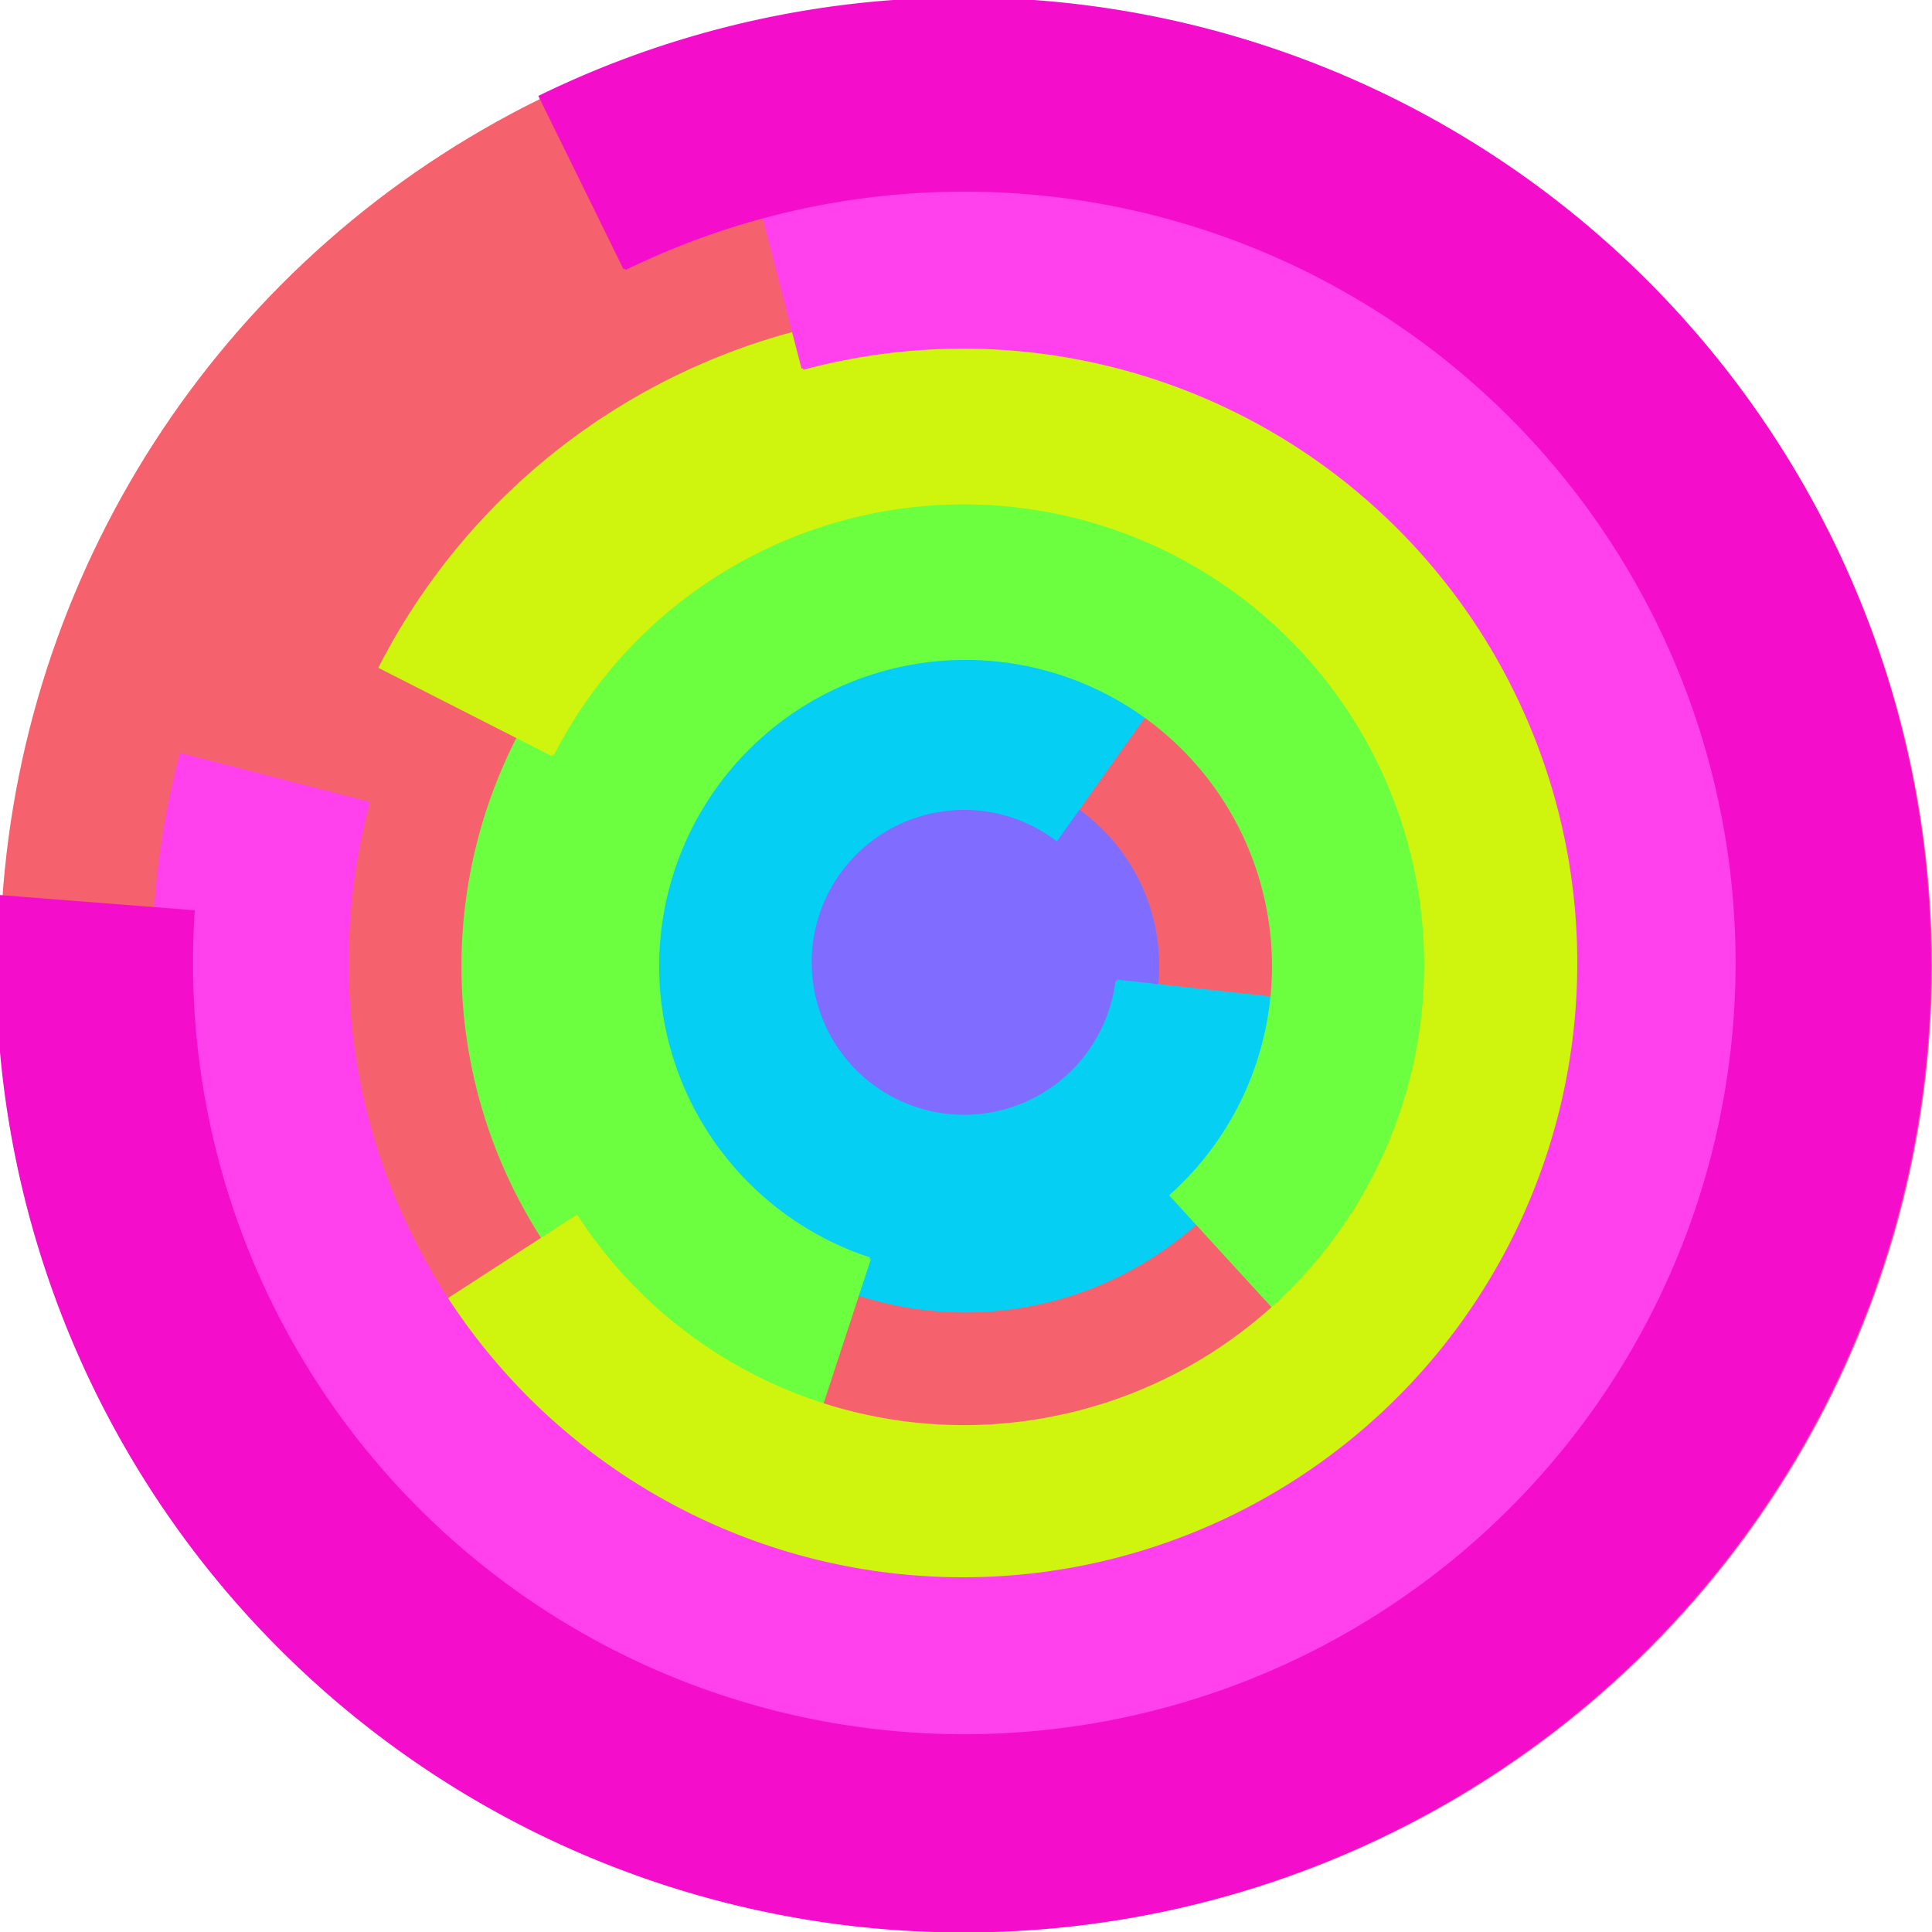
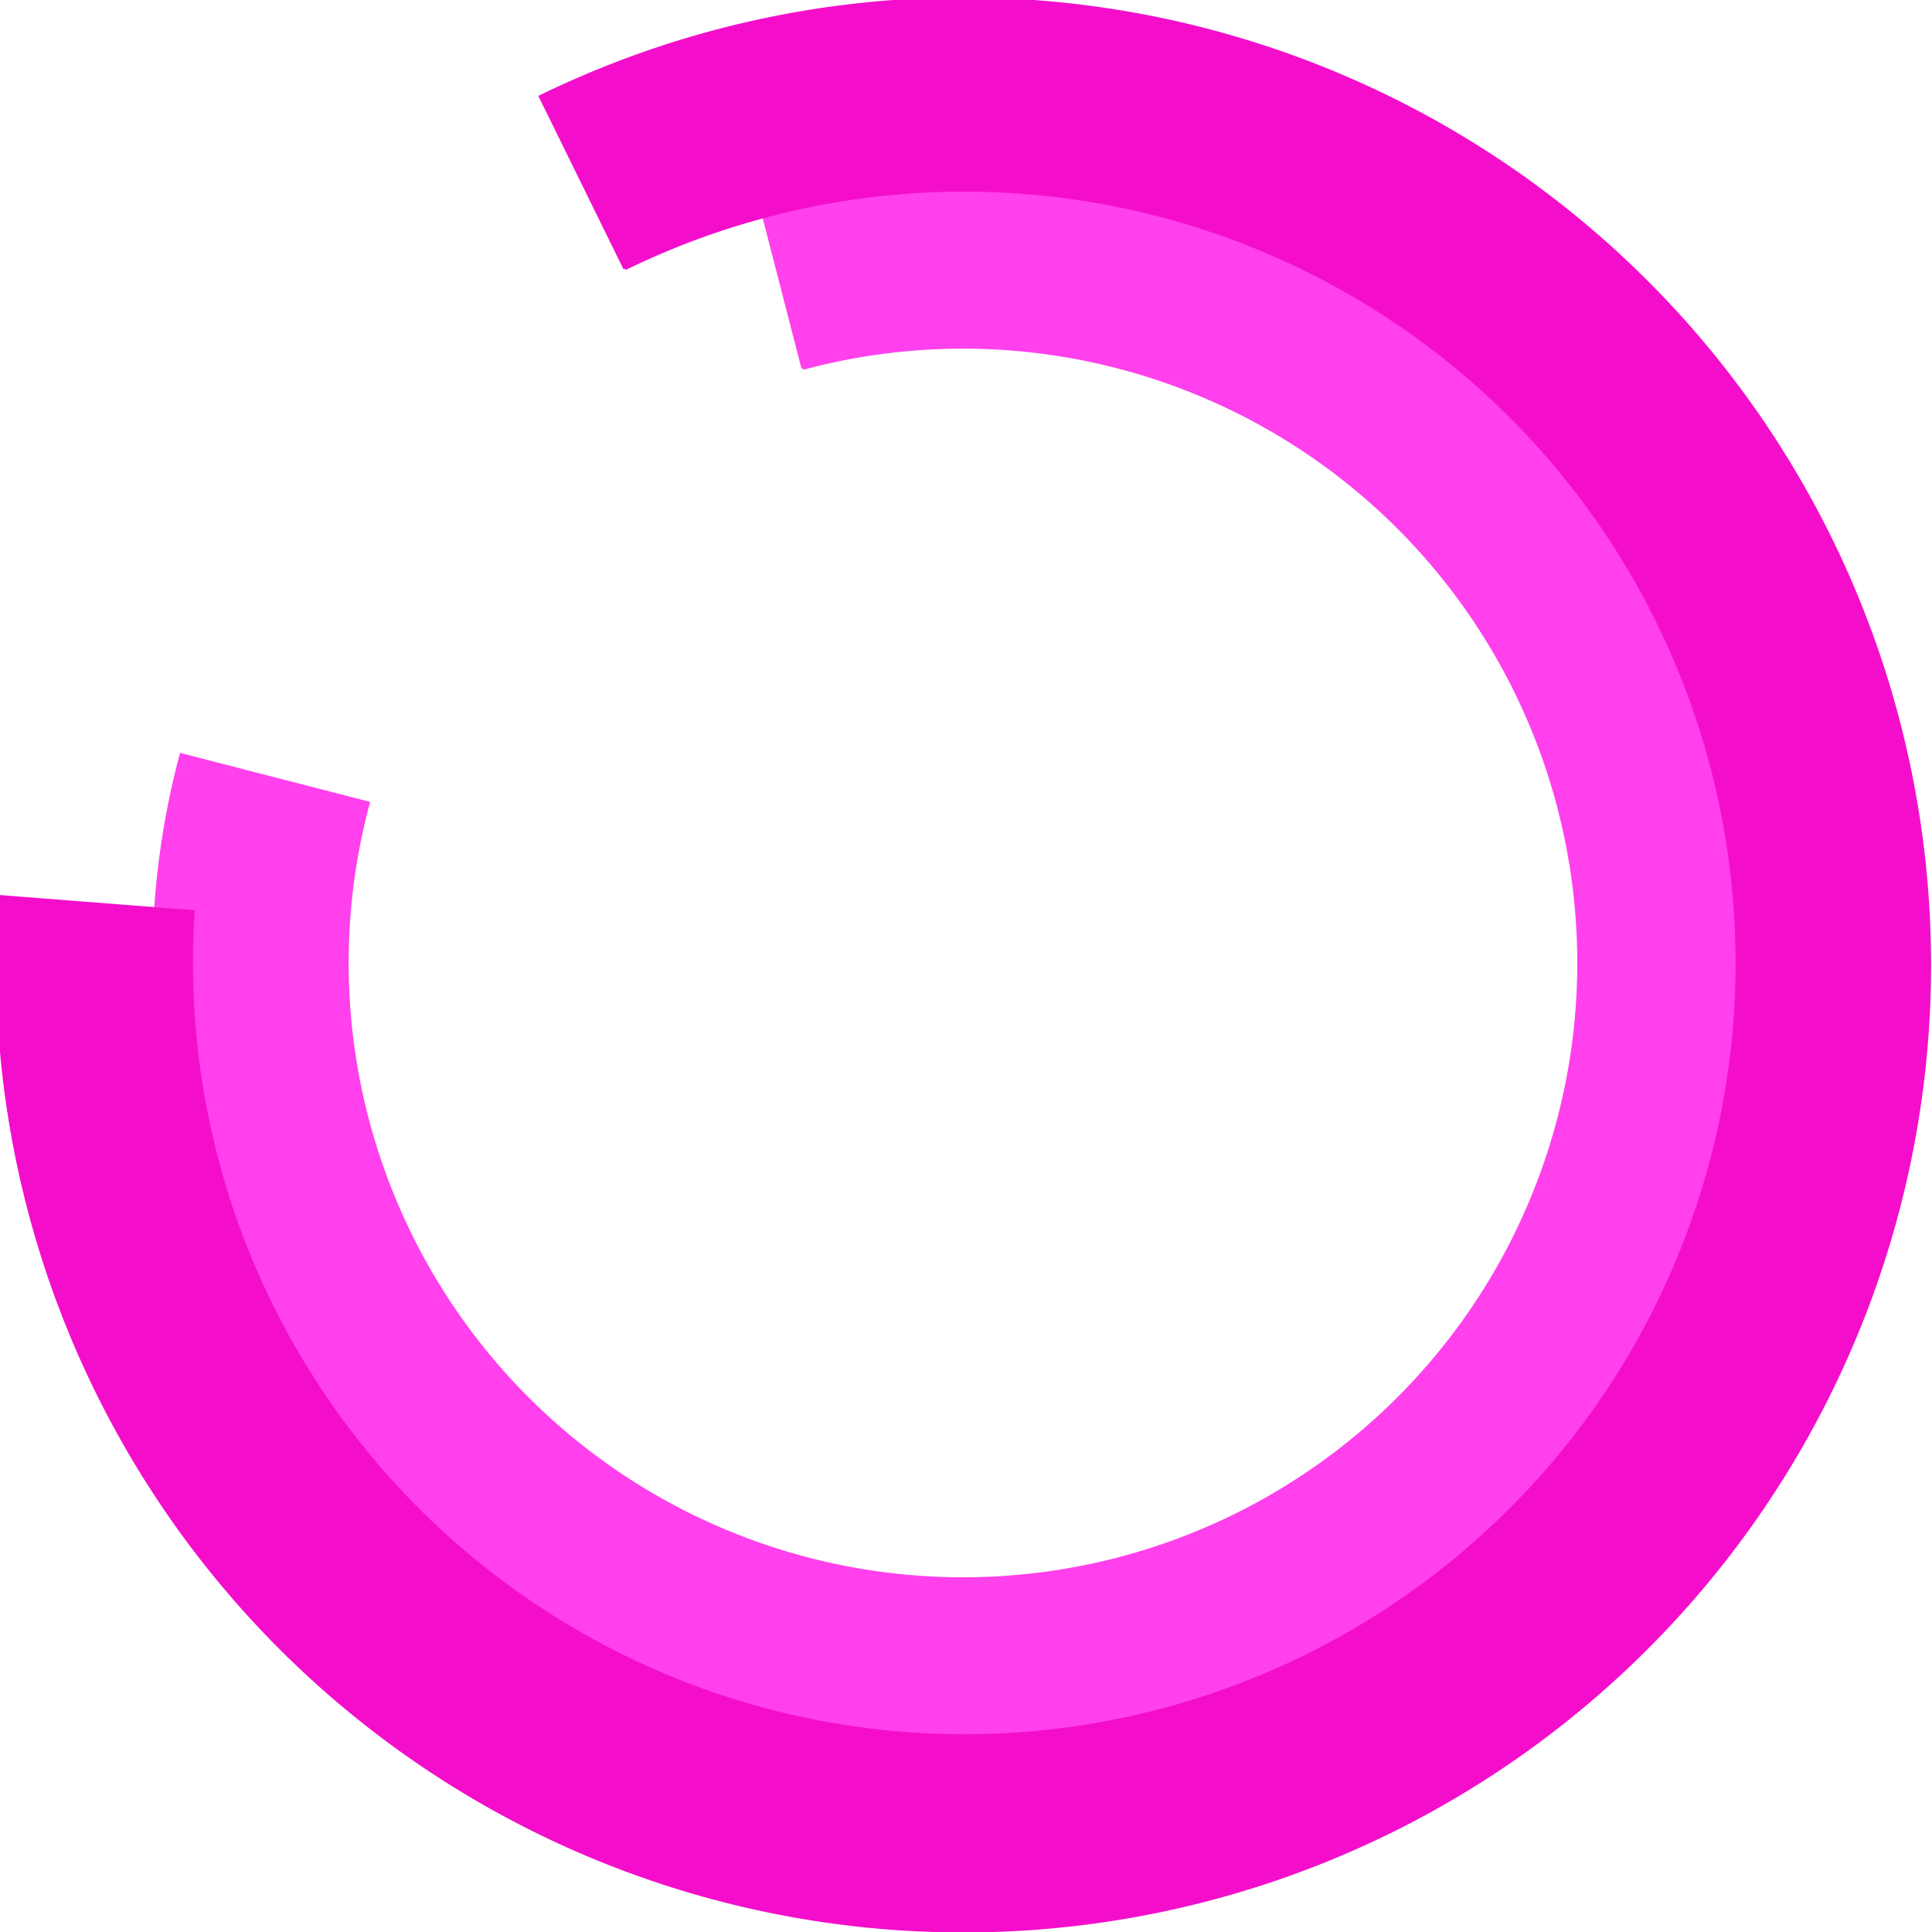
<svg xmlns="http://www.w3.org/2000/svg" version="1.1" width="640" height="640">
-   <circle cx="320" cy="320" r="320" fill="rgb(245, 98, 109)" stroke="" stroke-width="0" />
-   <circle cx="320" cy="320" r="64" fill="rgb(128, 108, 255)" stroke="" stroke-width="0" />
-   <path fill="rgb(6, 207, 244)" stroke="rgb(6, 207, 244)" stroke-width="1" d="M 370,325 A 51,51 0 1 1 350,278 L 387,226 A 115,115 0 1 0 434,332 L 370,325" />
-   <path fill="rgb(108, 255, 64)" stroke="rgb(108, 255, 64)" stroke-width="1" d="M 288,417 A 102,102 0 1 1 388,396 L 431,443 A 166,166 0 1 0 268,478 L 288,417" />
-   <path fill="rgb(207, 244, 14)" stroke="rgb(207, 244, 14)" stroke-width="1" d="M 183,250 A 153,153 0 1 1 191,403 L 137,438 A 217,217 0 1 0 126,221 L 183,250" />
  <path fill="rgb(255, 64, 236)" stroke="rgb(255, 64, 236)" stroke-width="1" d="M 266,122 A 204,204 0 1 1 122,266 L 60,250 A 268,268 0 1 0 250,60 L 266,122" />
  <path fill="rgb(244, 14, 203)" stroke="rgb(244, 14, 203)" stroke-width="1" d="M 207,89 A 256,256 0 1 1 64,302 L 0,297 A 320,320 0 1 0 179,32 L 207,89" />
</svg>